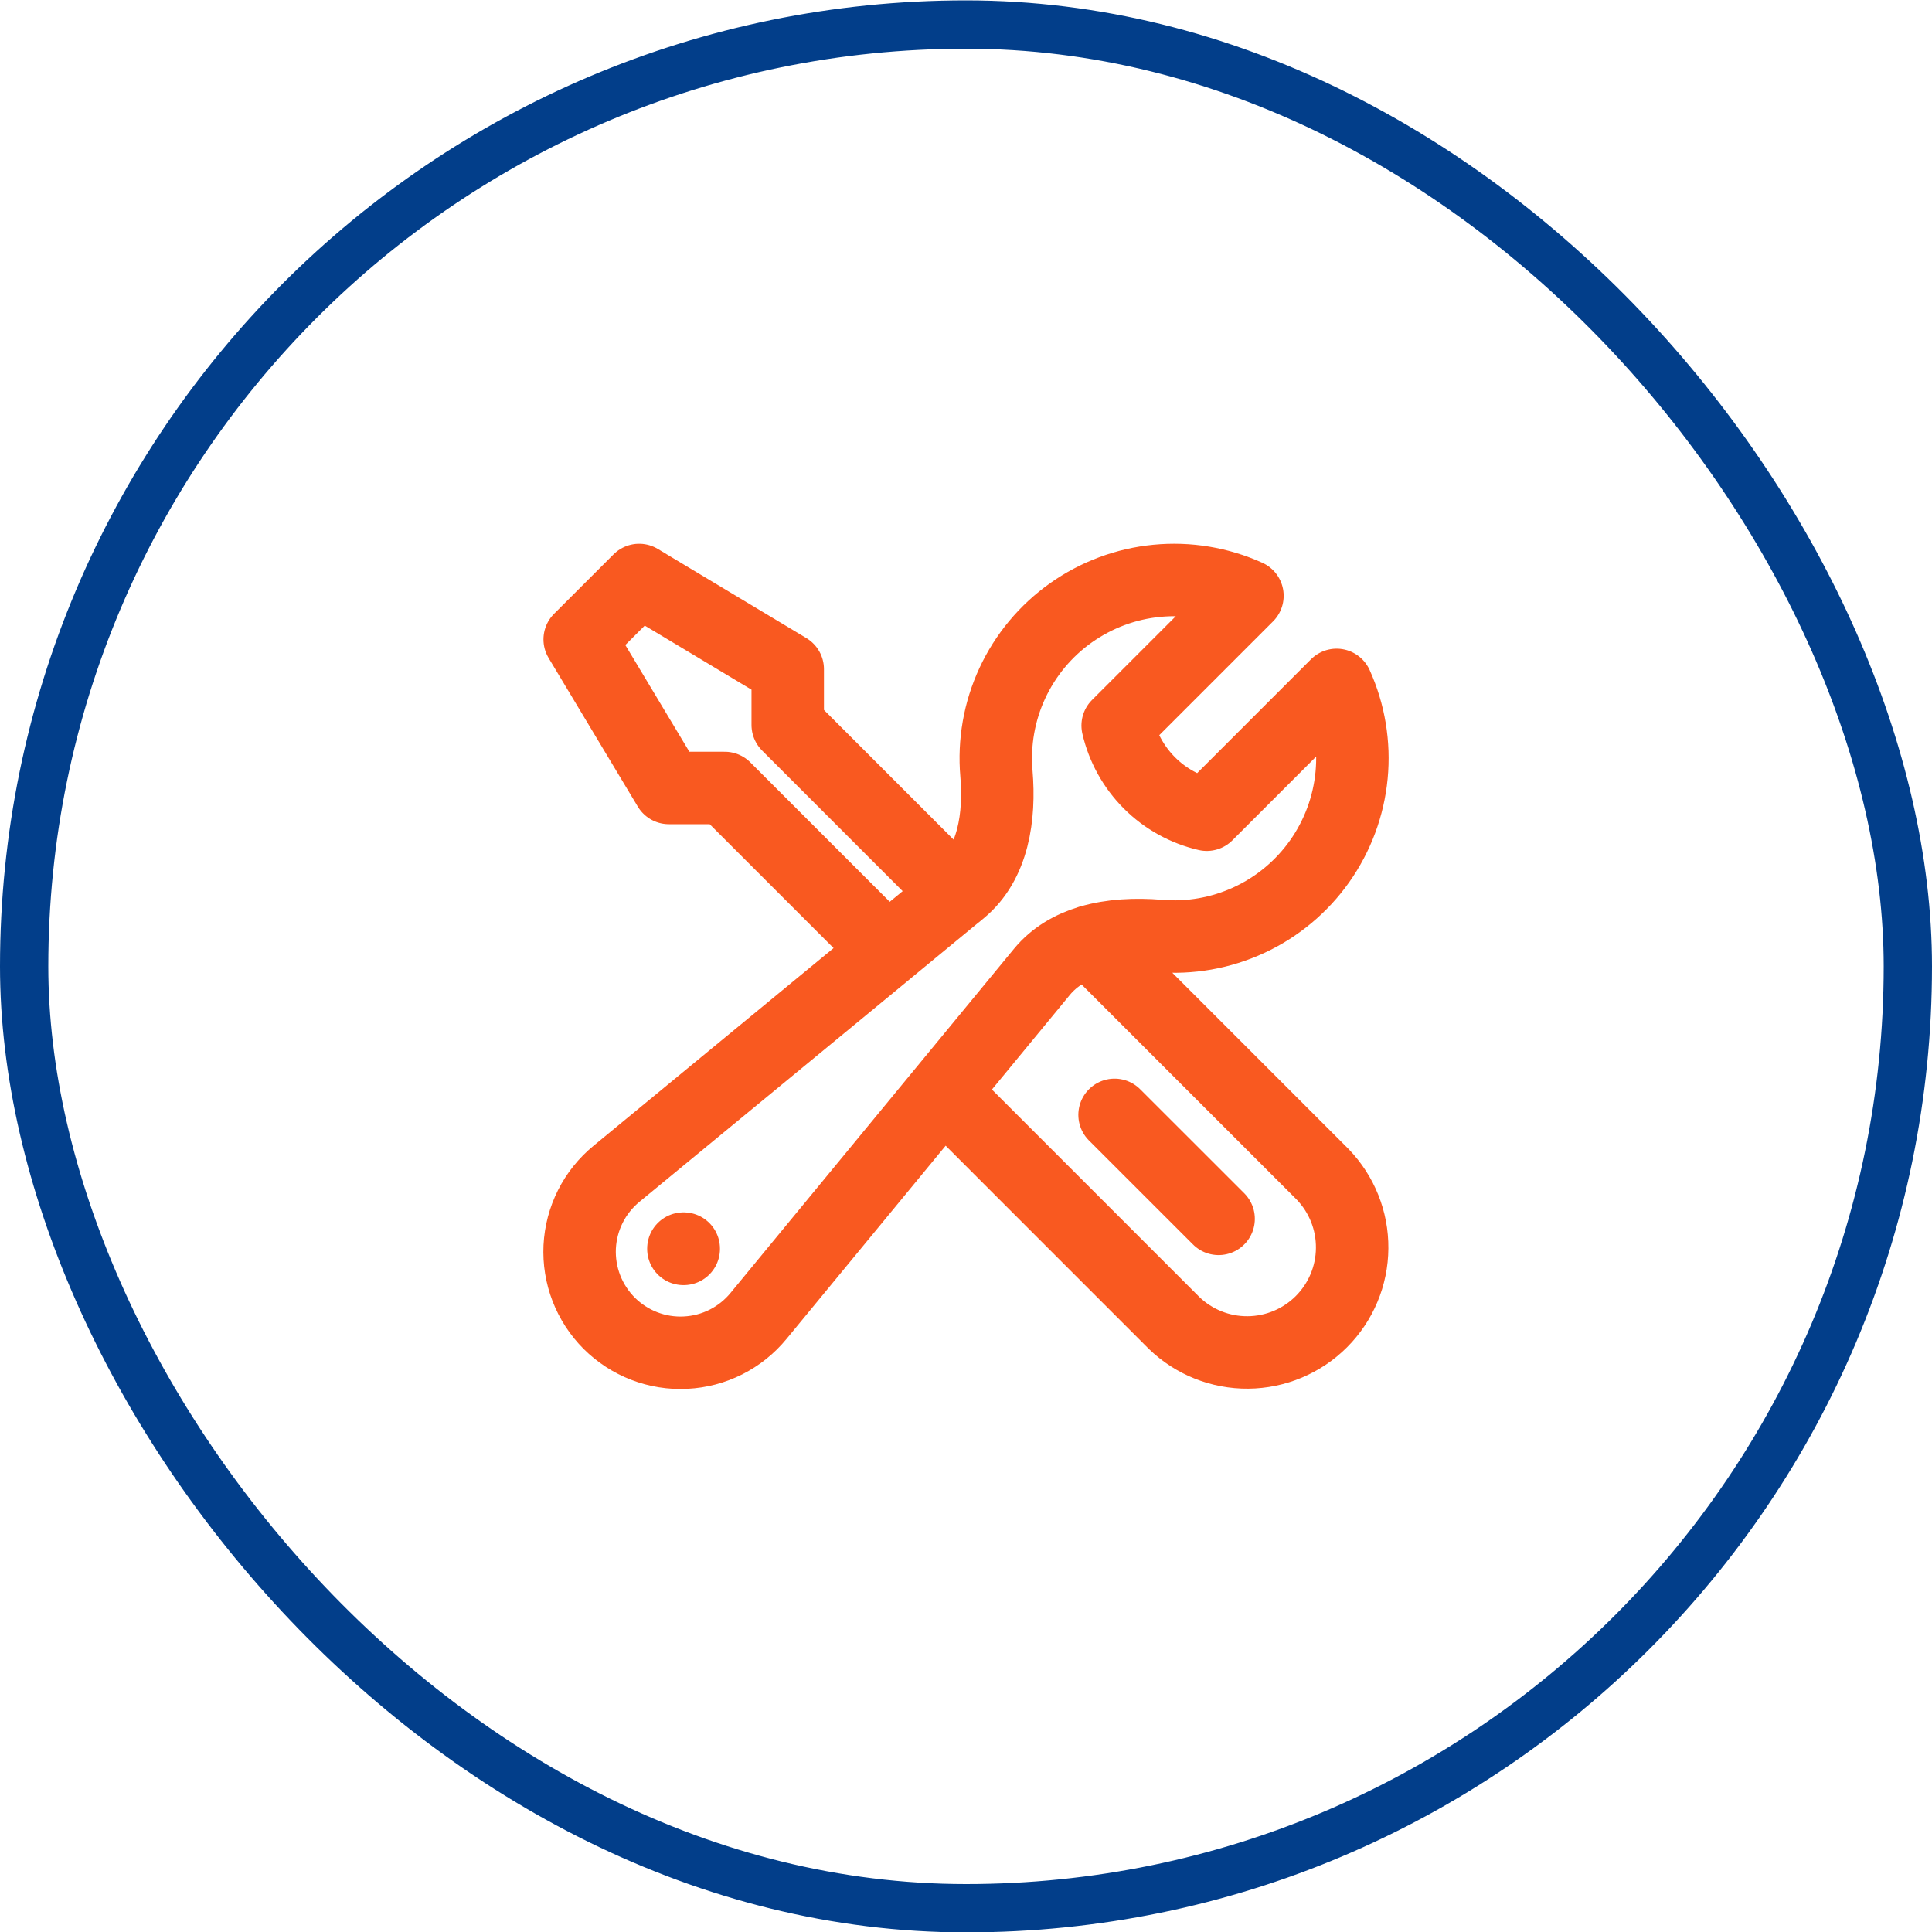
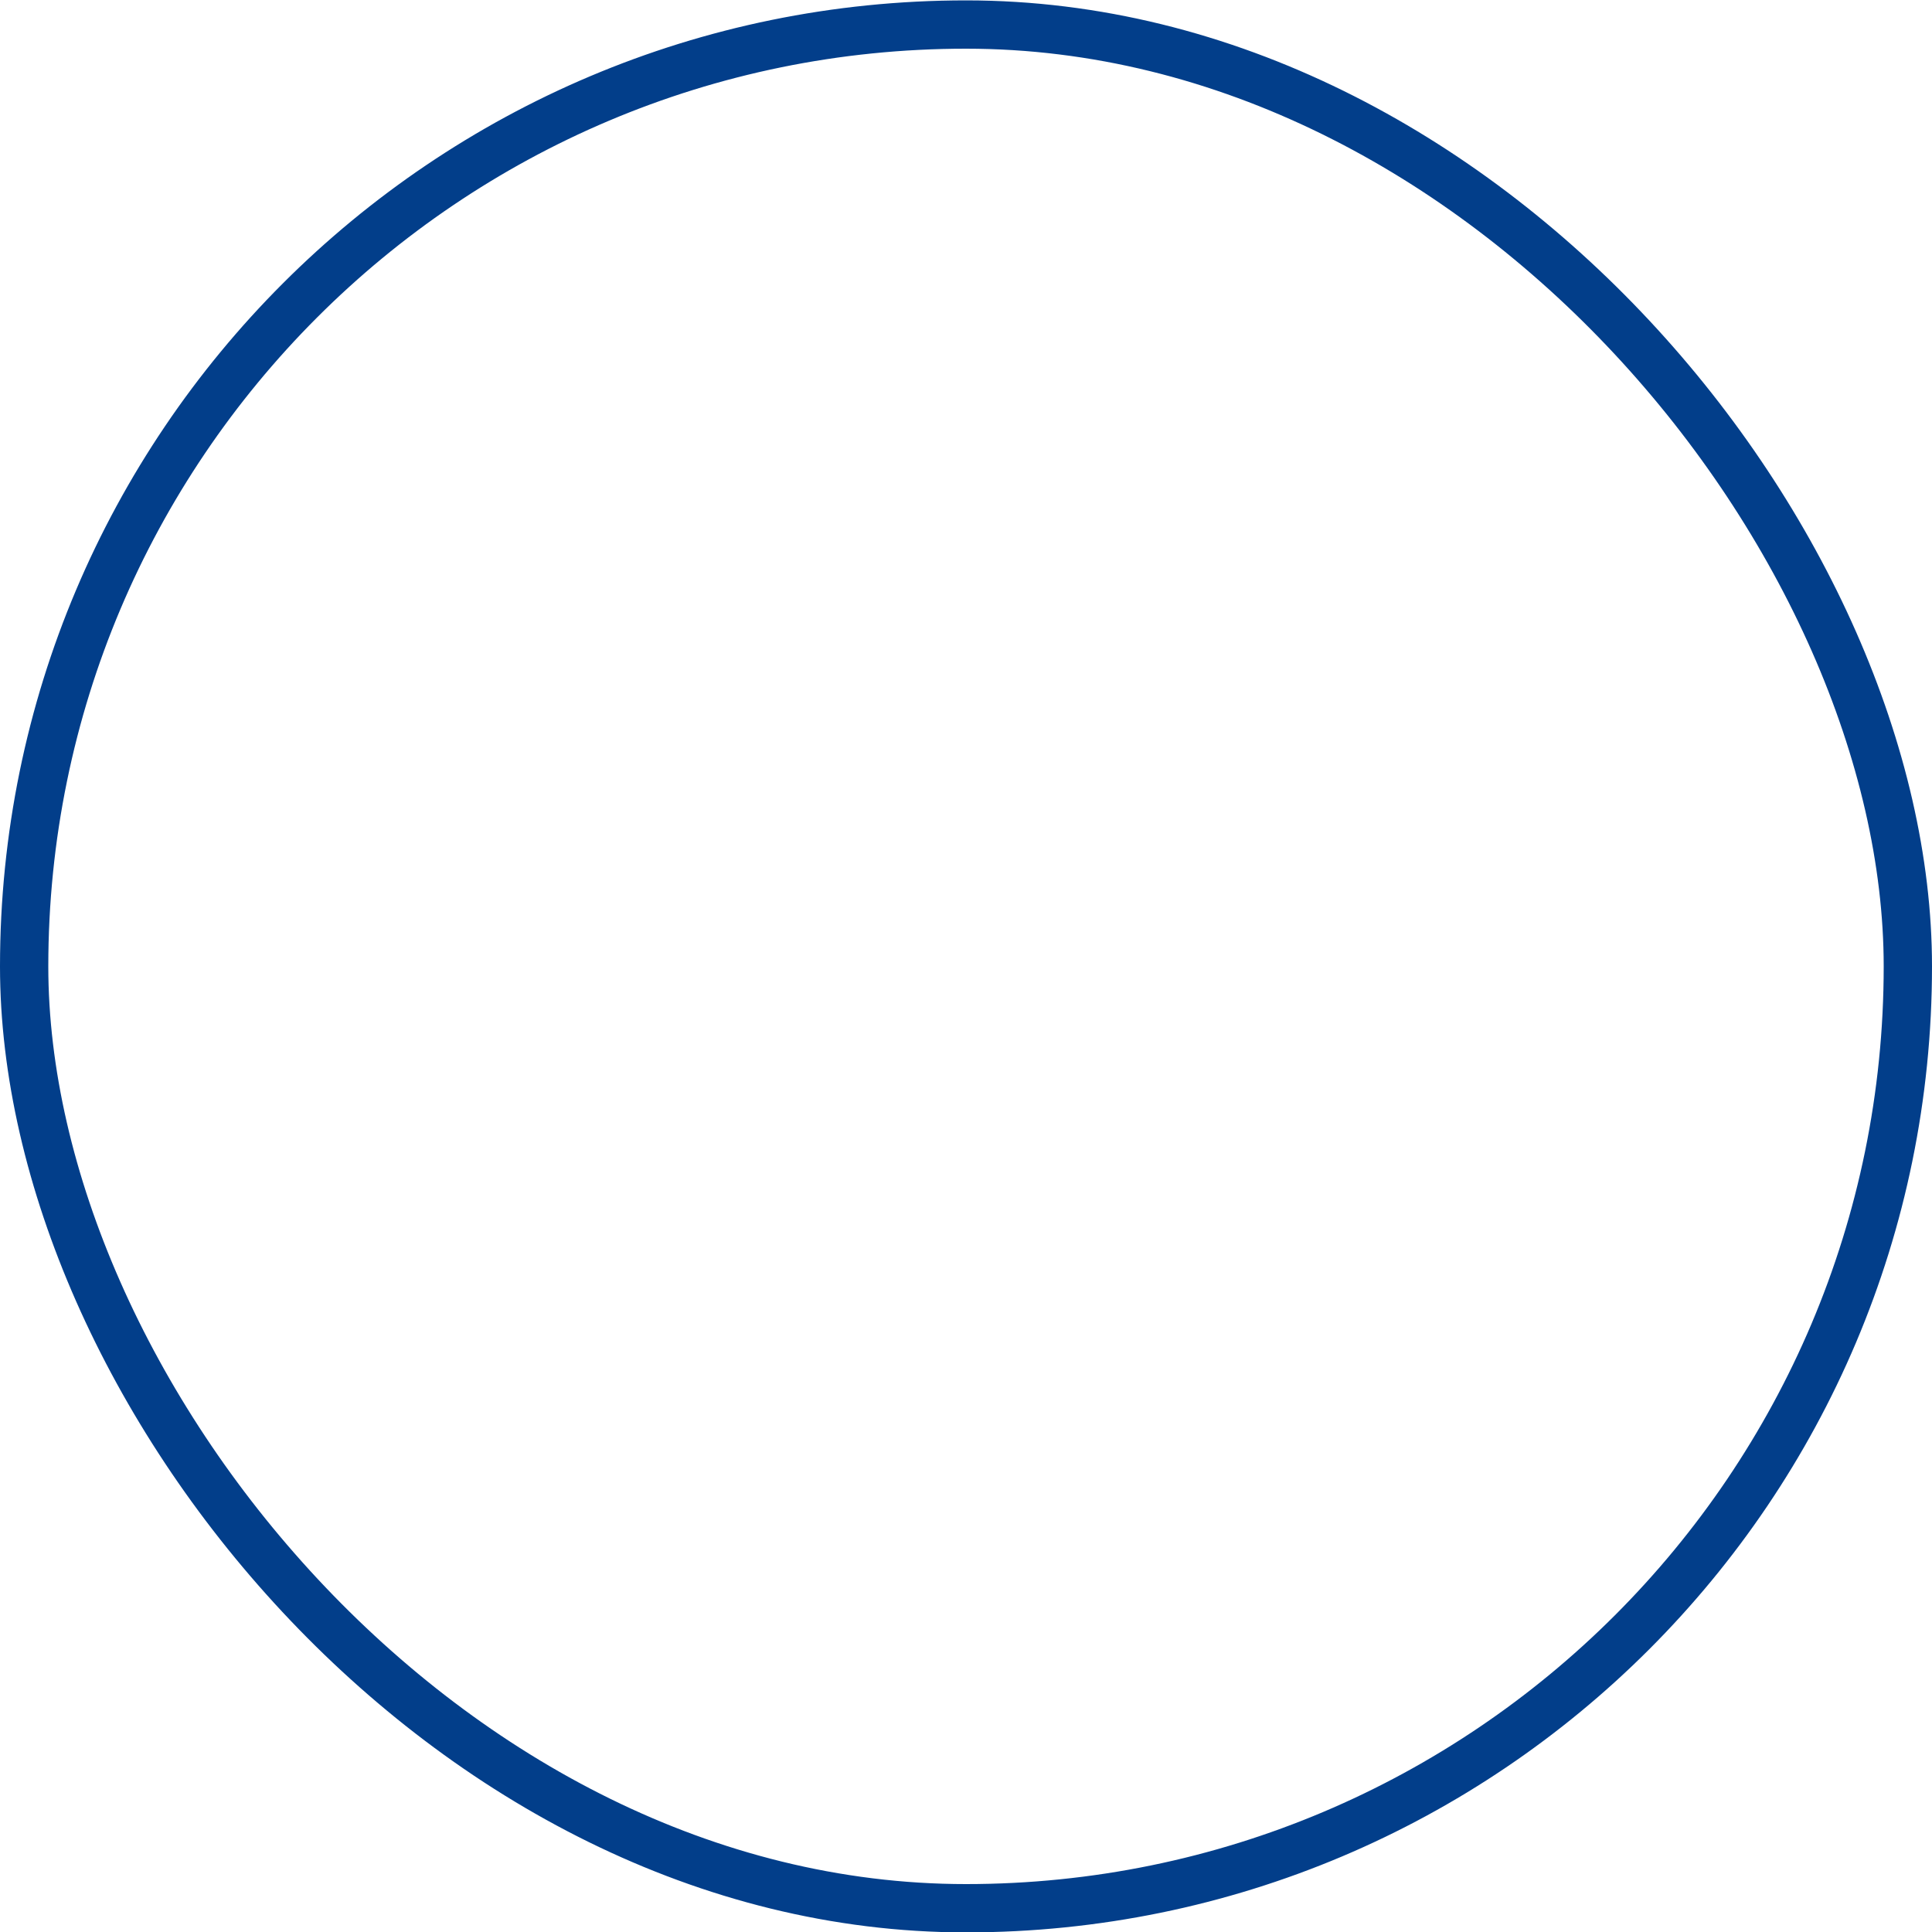
<svg xmlns="http://www.w3.org/2000/svg" width="40" height="40" viewBox="0 0 40 40" fill="none">
  <rect x="0.5" y="0.508" width="39" height="39" rx="19.5" stroke="#023E8A" />
-   <path d="M19.525 22.606L24.307 27.389C24.717 27.786 25.267 28.006 25.838 28.001C26.409 27.996 26.955 27.767 27.358 27.364C27.762 26.96 27.991 26.414 27.995 25.843C28 25.272 27.78 24.723 27.383 24.312L22.562 19.491M19.525 22.606L21.572 20.121C21.832 19.806 22.179 19.607 22.563 19.492C23.014 19.358 23.517 19.338 23.993 19.377C24.634 19.433 25.279 19.319 25.863 19.048C26.447 18.777 26.949 18.358 27.321 17.833C27.693 17.307 27.921 16.694 27.983 16.053C28.045 15.412 27.938 14.767 27.673 14.18L24.985 16.868C24.536 16.764 24.124 16.536 23.798 16.21C23.472 15.883 23.244 15.472 23.14 15.022L25.827 12.335C25.24 12.07 24.595 11.963 23.954 12.025C23.313 12.086 22.7 12.315 22.174 12.687C21.649 13.058 21.23 13.561 20.959 14.145C20.688 14.729 20.575 15.374 20.63 16.015C20.704 16.898 20.571 17.872 19.888 18.435L19.804 18.505M19.525 22.606L15.706 27.243C15.521 27.469 15.291 27.653 15.03 27.785C14.77 27.916 14.484 27.991 14.193 28.005C13.902 28.02 13.61 27.973 13.338 27.868C13.066 27.763 12.819 27.602 12.612 27.396C12.406 27.189 12.245 26.942 12.14 26.67C12.035 26.398 11.988 26.106 12.002 25.815C12.017 25.523 12.092 25.238 12.223 24.978C12.354 24.717 12.539 24.487 12.764 24.302L18.373 19.683L15.004 16.314H13.848L12.002 13.238L13.233 12.008L16.309 13.854V15.009L19.803 18.504L18.372 19.683M25.23 25.235L23.076 23.082M14.149 25.851H14.156V25.857H14.149V25.851Z" stroke="#F95920" stroke-width="1.5" stroke-linecap="round" stroke-linejoin="round" />
</svg>